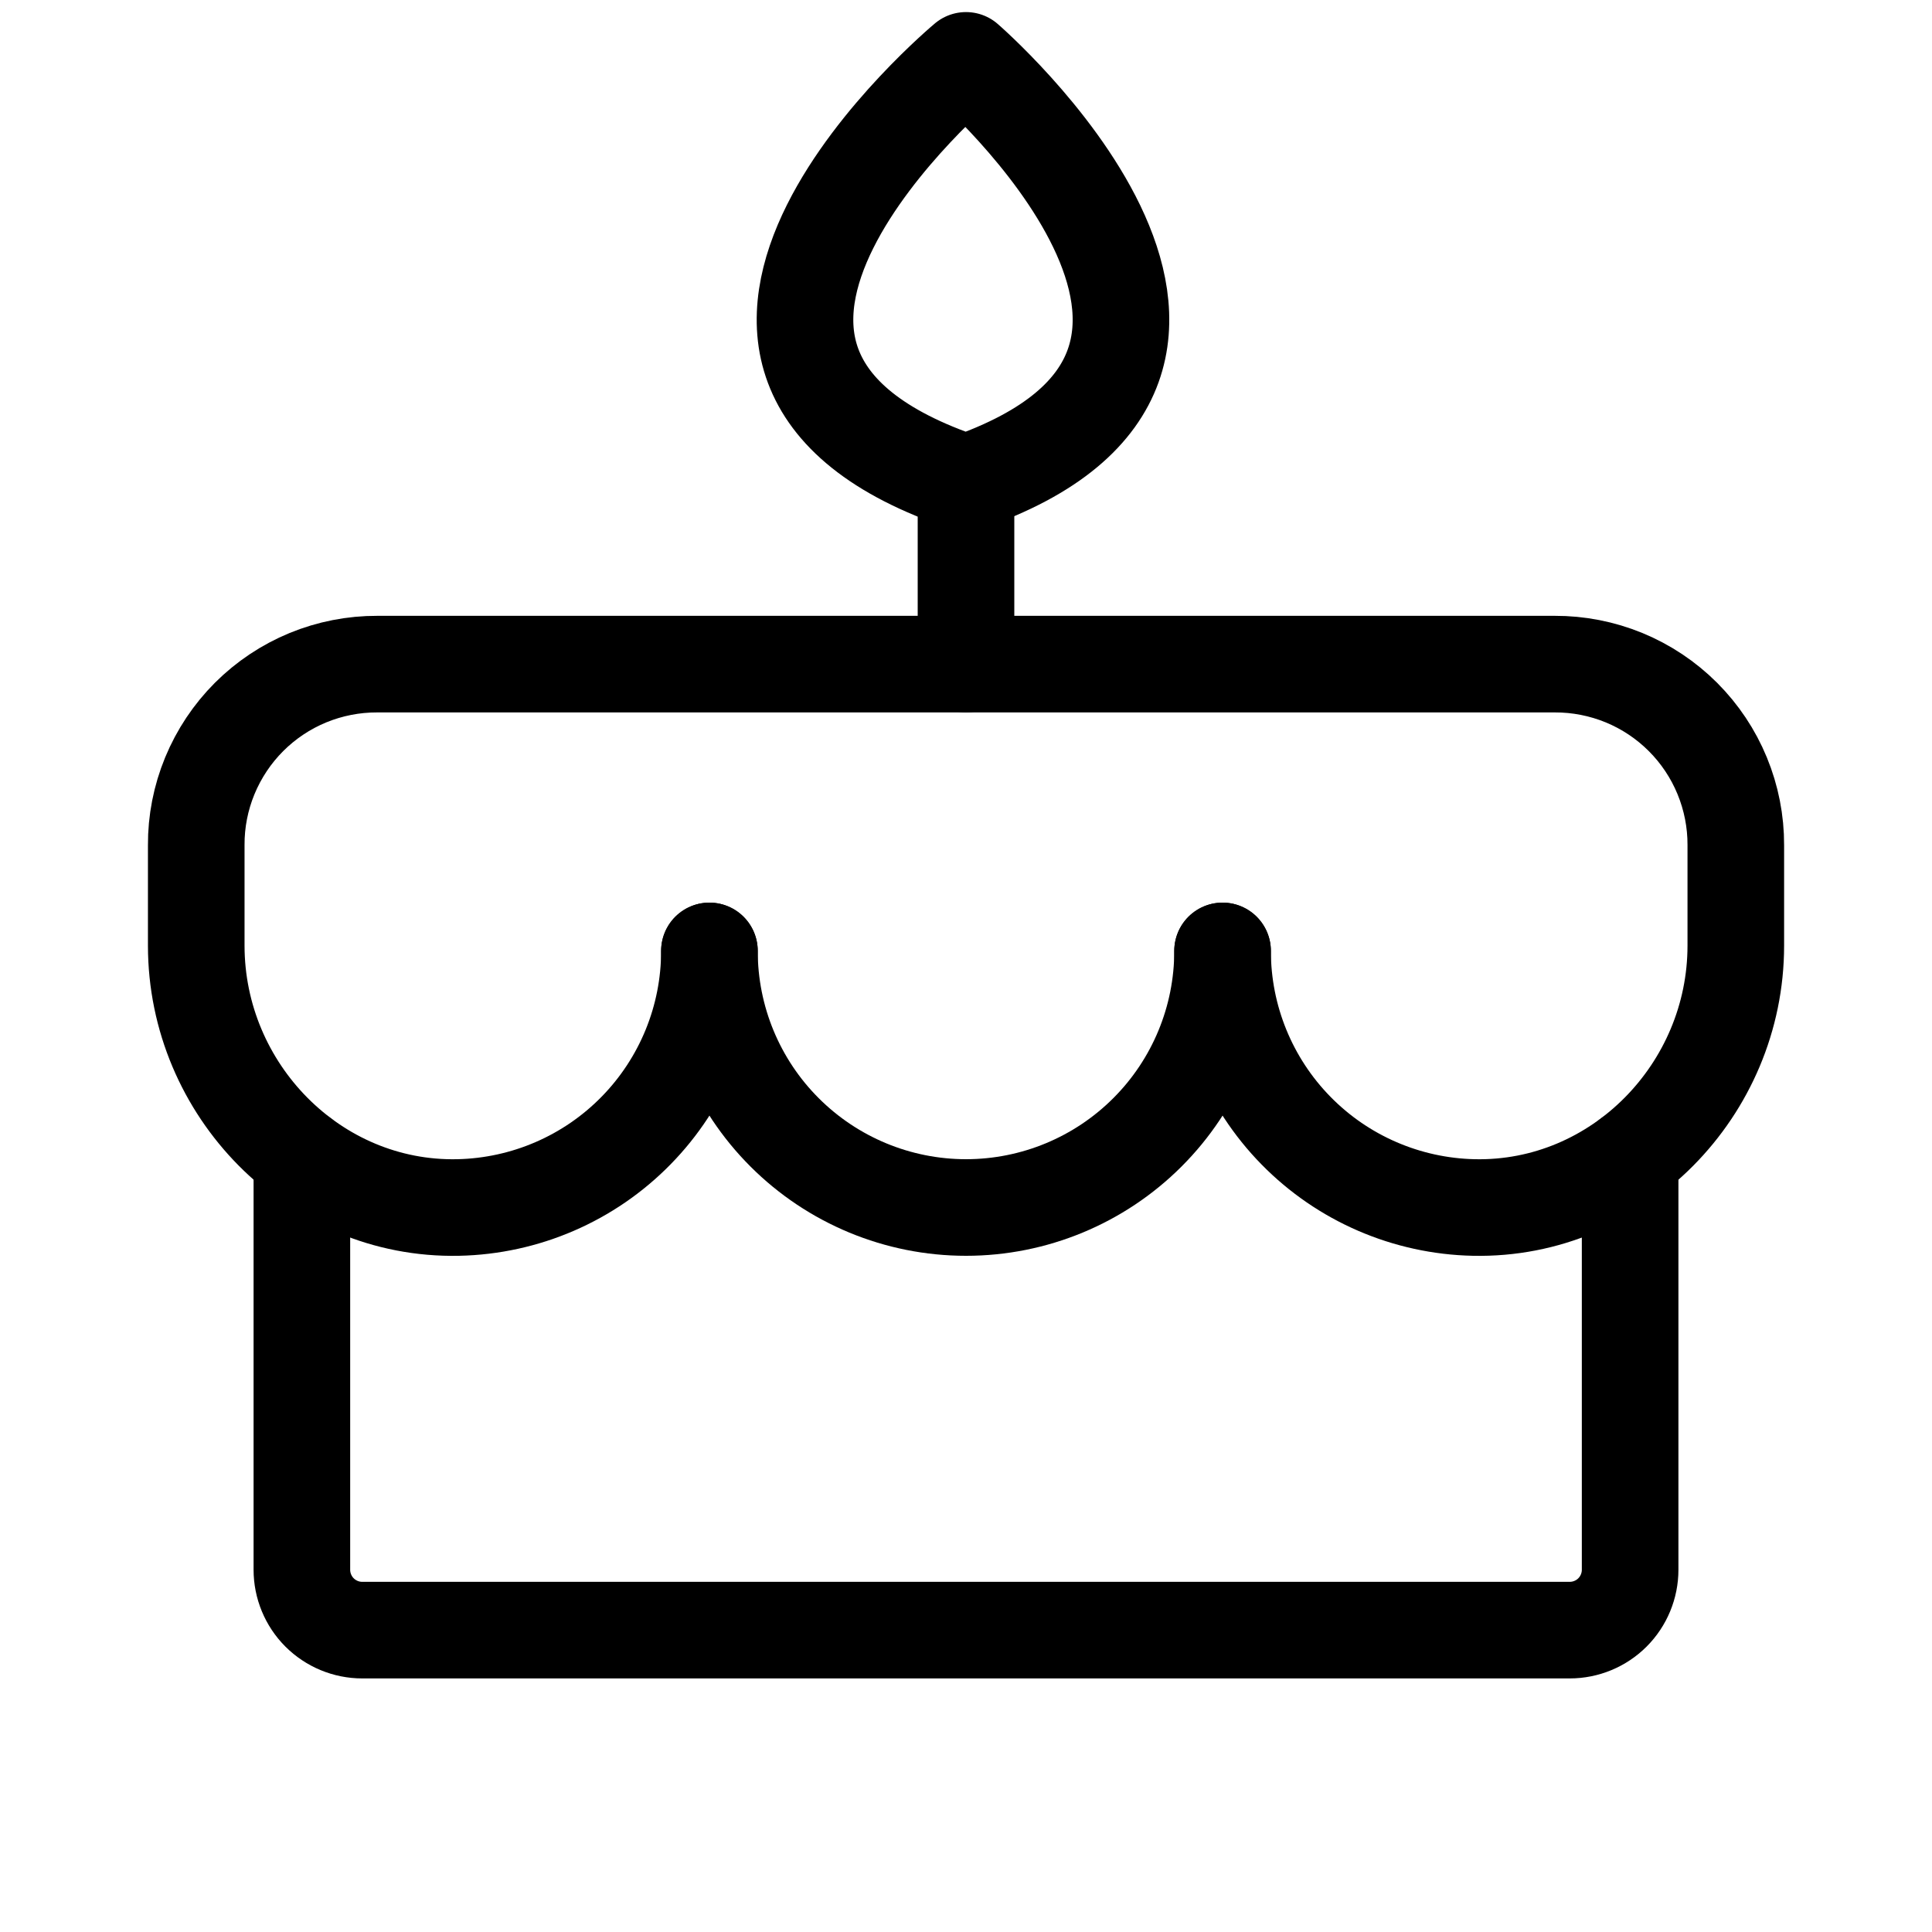
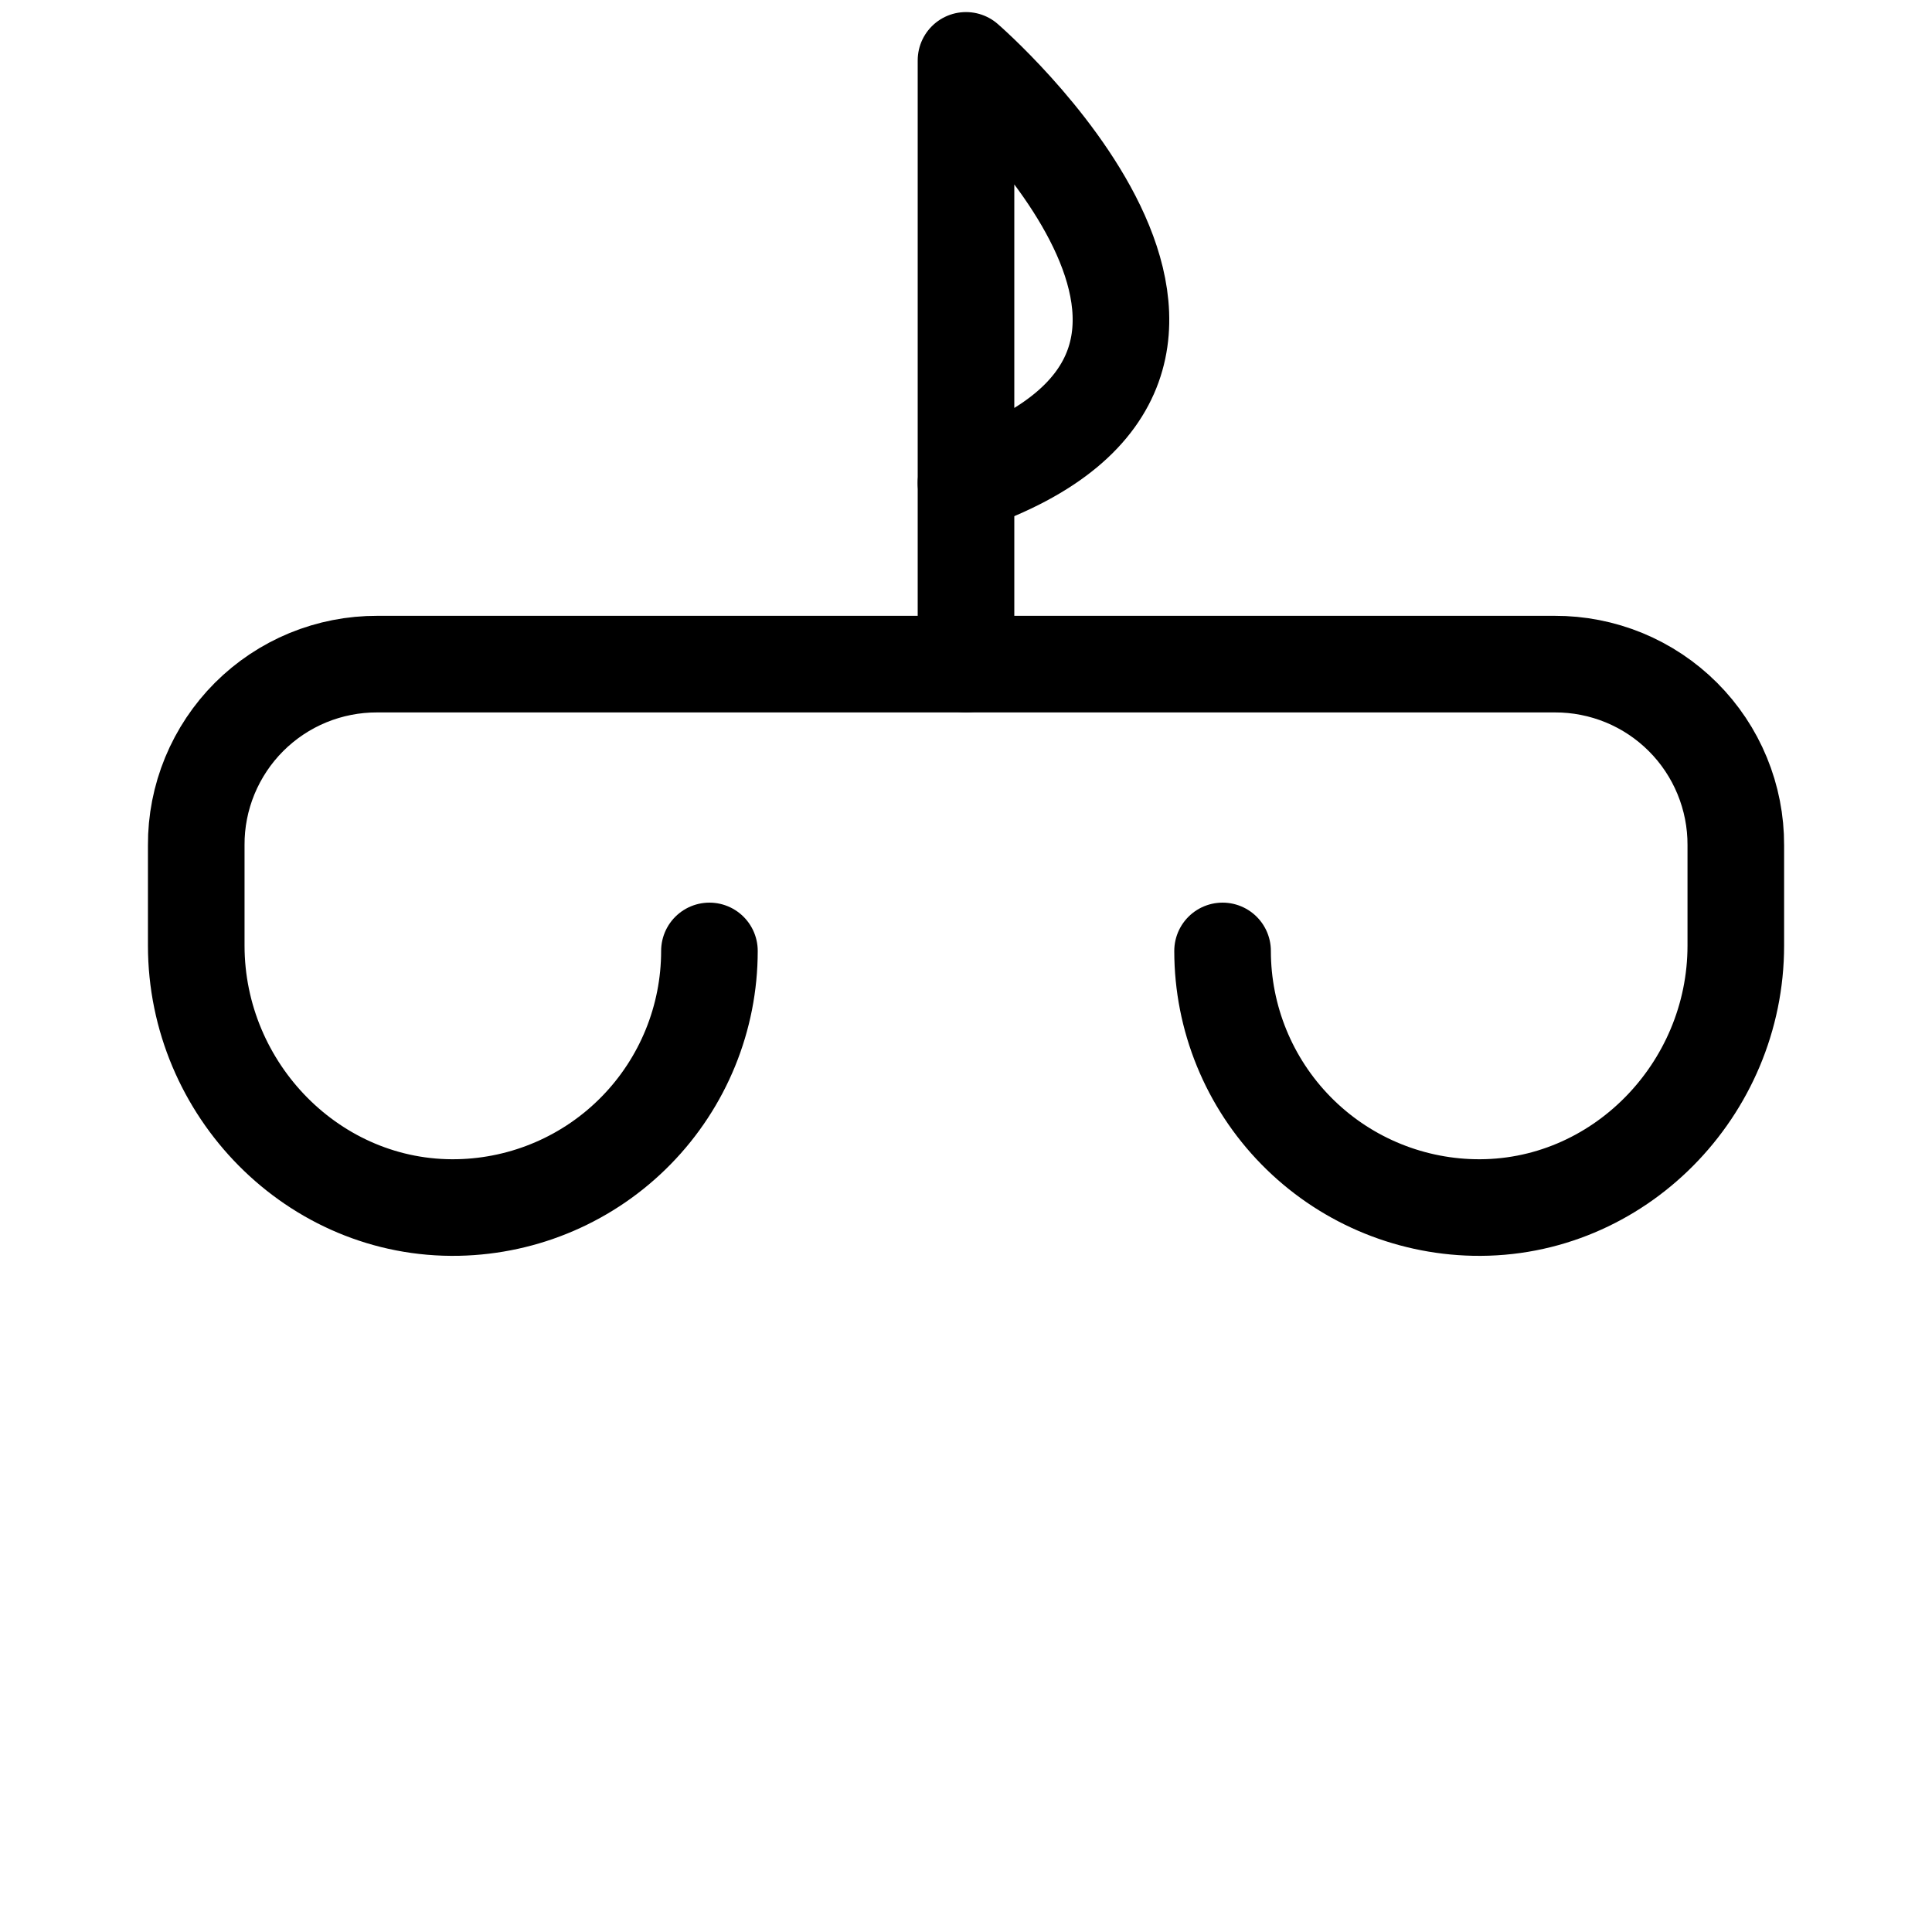
<svg xmlns="http://www.w3.org/2000/svg" width="40" height="40" viewBox="0 0 40 40" fill="none">
  <path d="M20 13.75V10" stroke="black" stroke-width="2" stroke-linecap="round" stroke-linejoin="round" />
-   <path d="M20 10C27.219 7.5 20 1.25 20 1.25C20 1.25 12.5 7.5 20 10Z" stroke="black" stroke-width="2" stroke-linecap="round" stroke-linejoin="round" />
-   <path d="M25.312 19.688C25.312 21.096 24.753 22.448 23.756 23.444C22.76 24.44 21.409 25 20 25C18.591 25 17.24 24.44 16.244 23.444C15.247 22.448 14.688 21.096 14.688 19.688" stroke="black" stroke-width="2" stroke-linecap="round" stroke-linejoin="round" />
+   <path d="M20 10C27.219 7.5 20 1.25 20 1.25Z" stroke="black" stroke-width="2" stroke-linecap="round" stroke-linejoin="round" />
  <path d="M14.688 19.688C14.688 21.078 14.143 22.413 13.17 23.406C12.198 24.399 10.874 24.971 9.484 25C6.5 25.062 4.063 22.562 4.063 19.578V17.5C4.06 17.007 4.156 16.518 4.344 16.062C4.532 15.607 4.808 15.192 5.156 14.844C5.505 14.495 5.919 14.219 6.375 14.031C6.831 13.844 7.319 13.748 7.813 13.75H32.188C32.681 13.748 33.169 13.844 33.625 14.031C34.081 14.219 34.495 14.495 34.844 14.844C35.192 15.192 35.469 15.607 35.656 16.062C35.844 16.518 35.94 17.007 35.938 17.5V19.578C35.938 22.562 33.5 25.062 30.516 25C29.126 24.971 27.802 24.399 26.83 23.406C25.857 22.413 25.312 21.078 25.312 19.688" stroke="black" stroke-width="2" stroke-linecap="round" stroke-linejoin="round" />
-   <path d="M33.75 23.953V32.5C33.75 32.831 33.618 33.15 33.384 33.384C33.15 33.618 32.831 33.75 32.5 33.75H7.5C7.168 33.75 6.851 33.618 6.616 33.384C6.382 33.15 6.25 32.831 6.25 32.5V23.953" stroke="black" stroke-width="2" stroke-linecap="round" stroke-linejoin="round" />
</svg>